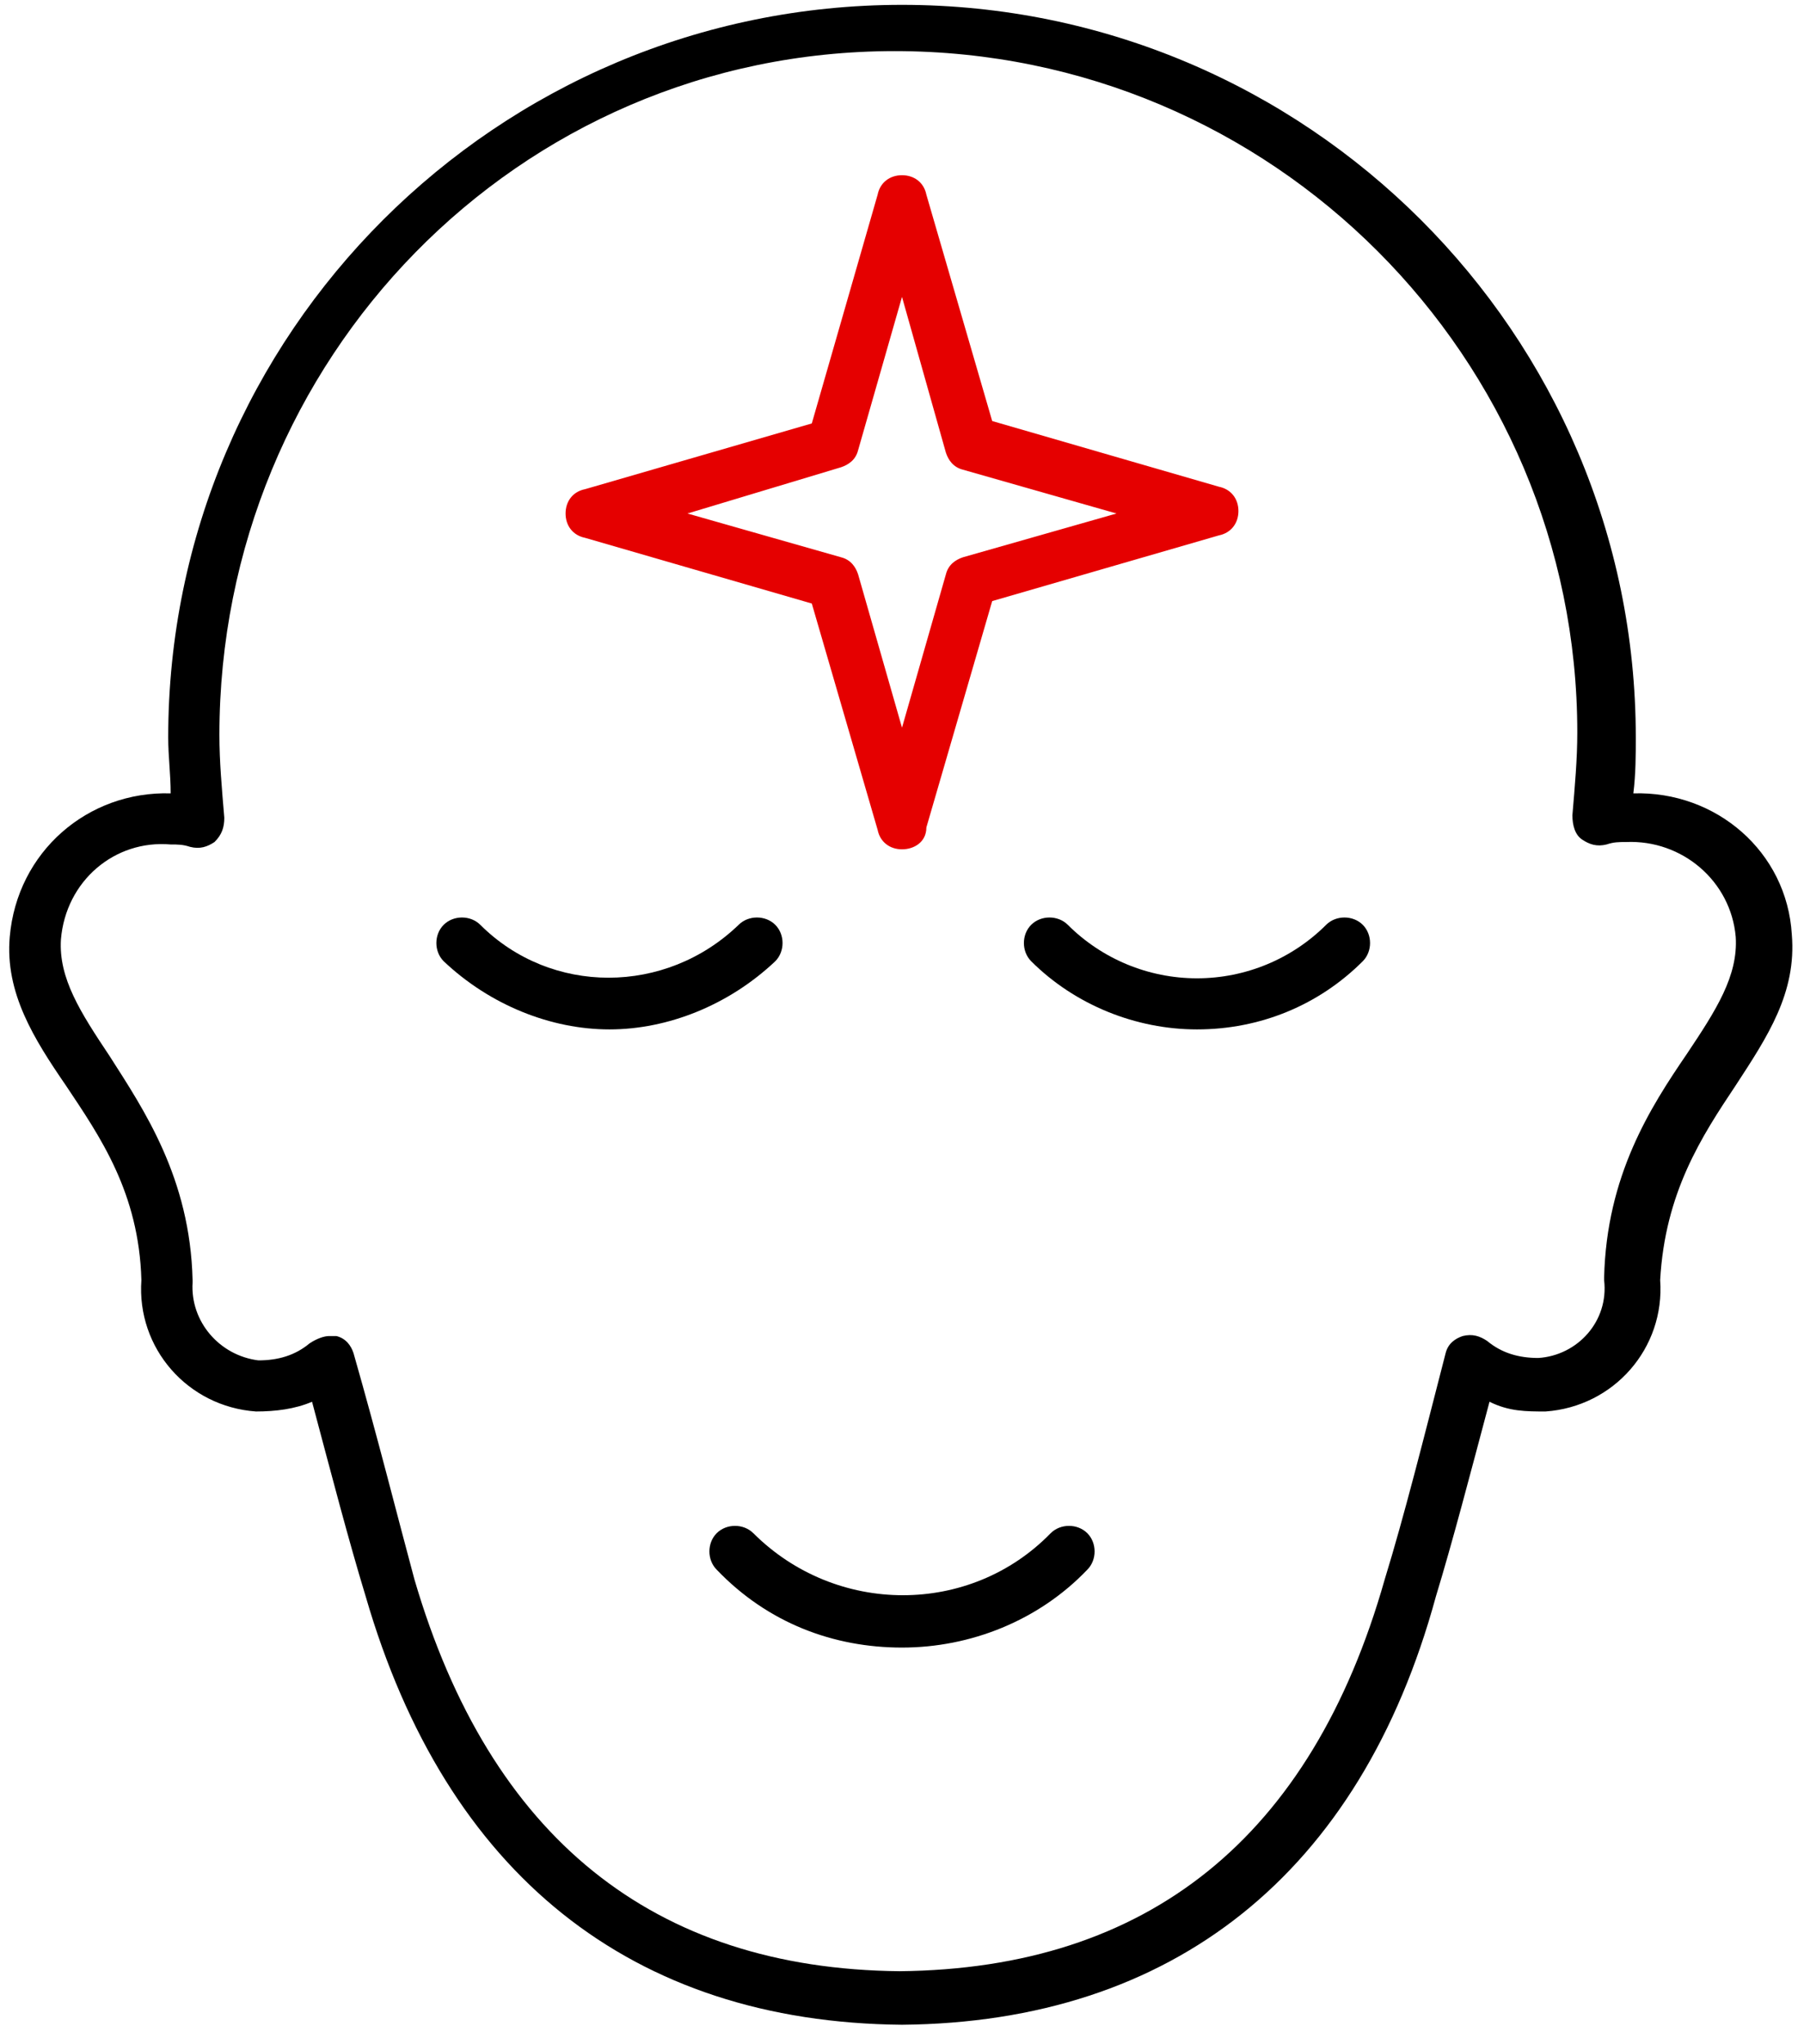
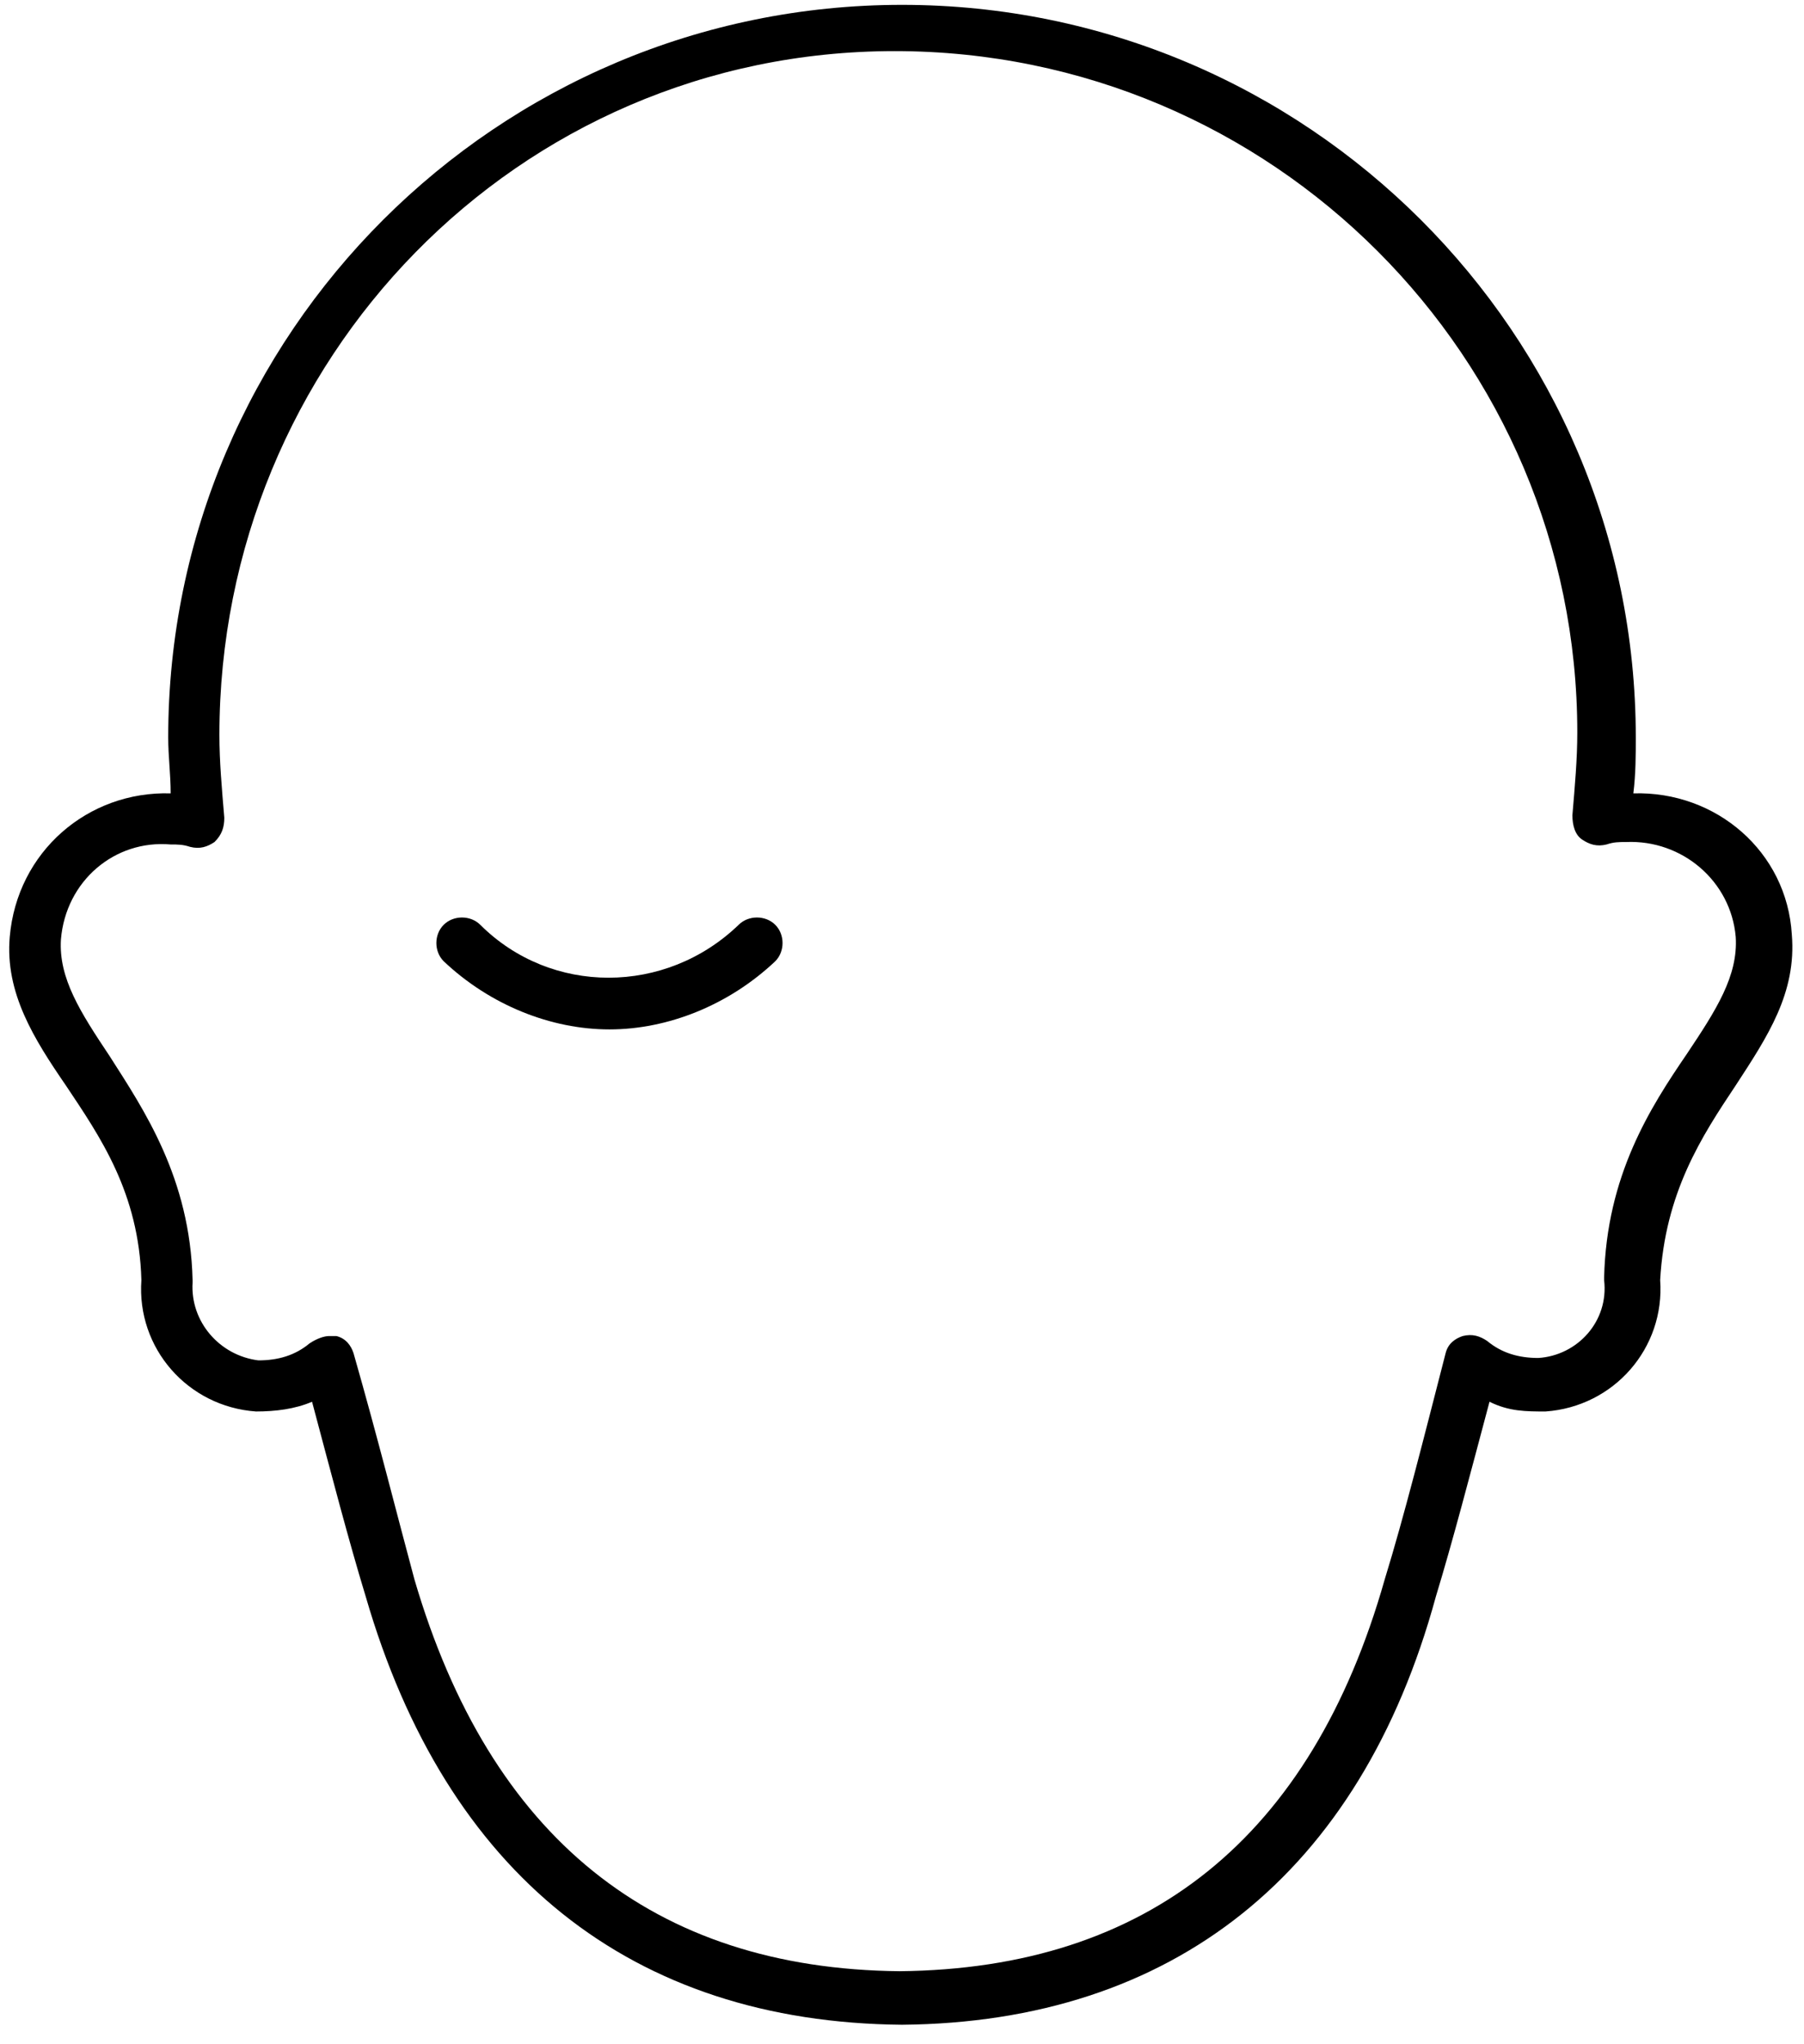
<svg xmlns="http://www.w3.org/2000/svg" width="45" height="51" viewBox="0 0 45 51" fill="none">
  <g clip-path="url(#clip0_13_301)">
    <path d="M22.5 50.514C15.75 50.453 11.128 46.75 9.122 39.828C8.696 38.432 8.27 36.793 7.784 34.971C7.358 35.154 6.872 35.214 6.385 35.214C4.682 35.093 3.405 33.636 3.527 31.936C3.466 29.75 2.493 28.354 1.642 27.078C0.851 25.925 0.122 24.771 0.243 23.375C0.426 21.25 2.189 19.732 4.257 19.793C4.257 19.307 4.196 18.882 4.196 18.396C4.196 8.318 12.405 0.121 22.5 0.121C32.595 0.121 40.804 8.318 40.804 18.396C40.804 18.821 40.804 19.307 40.743 19.793C42.811 19.732 44.574 21.25 44.696 23.314C44.818 24.771 44.088 25.864 43.297 27.078C42.446 28.354 41.534 29.75 41.412 31.936C41.534 33.636 40.257 35.093 38.554 35.214C38.068 35.214 37.642 35.214 37.155 34.971C36.669 36.793 36.243 38.432 35.818 39.828C33.932 46.75 29.25 50.453 22.5 50.514C22.561 50.514 22.561 50.514 22.5 50.514ZM8.209 33.332C8.27 33.332 8.331 33.332 8.392 33.332C8.635 33.393 8.757 33.575 8.818 33.757C9.426 35.882 9.912 37.825 10.338 39.404C12.223 45.839 16.297 49.118 22.439 49.178C28.642 49.118 32.716 45.839 34.541 39.404C35.027 37.825 35.514 35.882 36.061 33.757C36.122 33.514 36.304 33.393 36.486 33.332C36.73 33.271 36.912 33.332 37.095 33.453C37.459 33.757 37.885 33.879 38.372 33.879C39.345 33.818 40.135 32.968 40.014 31.936V31.875C40.074 29.325 41.169 27.625 42.081 26.289C42.811 25.196 43.358 24.346 43.297 23.375C43.176 21.979 41.959 20.946 40.561 21.007C40.378 21.007 40.257 21.007 40.074 21.068C39.831 21.128 39.649 21.068 39.466 20.946C39.284 20.825 39.223 20.582 39.223 20.339C39.284 19.611 39.345 18.943 39.345 18.275C39.345 8.925 31.743 1.275 22.318 1.275C12.892 1.275 5.473 8.986 5.473 18.336C5.473 19.003 5.534 19.671 5.595 20.4C5.595 20.643 5.534 20.825 5.351 21.007C5.169 21.128 4.986 21.189 4.743 21.128C4.561 21.068 4.439 21.068 4.257 21.068C2.858 20.946 1.642 21.979 1.52 23.436C1.459 24.407 2.007 25.257 2.736 26.35C3.588 27.686 4.743 29.386 4.804 31.936V31.996C4.743 32.968 5.473 33.818 6.446 33.939C6.932 33.939 7.358 33.818 7.723 33.514C7.905 33.393 8.088 33.332 8.209 33.332Z" fill="black" />
-     <path d="M22.5 41.104C20.797 41.104 19.155 40.496 17.878 39.161C17.635 38.918 17.635 38.493 17.878 38.25C18.122 38.007 18.547 38.007 18.791 38.25C20.858 40.314 24.203 40.314 26.209 38.25C26.453 38.007 26.878 38.007 27.122 38.25C27.365 38.493 27.365 38.918 27.122 39.161C25.905 40.436 24.203 41.104 22.5 41.104Z" fill="black" />
    <path d="M15.203 25.682C13.743 25.682 12.223 25.075 11.068 23.982C10.824 23.739 10.824 23.314 11.068 23.072C11.311 22.829 11.736 22.829 11.98 23.072C13.743 24.832 16.601 24.832 18.426 23.072C18.669 22.829 19.095 22.829 19.338 23.072C19.581 23.314 19.581 23.739 19.338 23.982C18.182 25.075 16.662 25.682 15.203 25.682Z" fill="black" />
-     <path d="M29.858 25.682C28.338 25.682 26.818 25.075 25.723 23.982C25.48 23.739 25.48 23.314 25.723 23.072C25.966 22.829 26.392 22.829 26.635 23.072C27.486 23.922 28.642 24.407 29.858 24.407C31.074 24.407 32.23 23.922 33.081 23.072C33.324 22.829 33.75 22.829 33.993 23.072C34.236 23.314 34.236 23.739 33.993 23.982C32.899 25.075 31.439 25.682 29.858 25.682Z" fill="black" />
-     <path d="M22.5 21.189C22.196 21.189 21.953 21.007 21.892 20.703L20.25 15.057L14.595 13.418C14.29 13.357 14.108 13.114 14.108 12.811C14.108 12.507 14.29 12.264 14.595 12.204L20.25 10.564L21.892 4.857C21.953 4.553 22.196 4.371 22.5 4.371C22.804 4.371 23.047 4.553 23.108 4.857L24.75 10.504L30.405 12.143C30.709 12.204 30.892 12.446 30.892 12.75C30.892 13.053 30.709 13.296 30.405 13.357L24.75 14.996L23.108 20.643C23.108 21.007 22.804 21.189 22.5 21.189ZM17.149 12.811L20.98 13.903C21.223 13.964 21.345 14.146 21.405 14.329L22.5 18.154L23.595 14.329C23.655 14.086 23.838 13.964 24.02 13.903L27.851 12.811L24.02 11.718C23.777 11.657 23.655 11.475 23.595 11.293L22.5 7.407L21.405 11.232C21.345 11.475 21.162 11.596 20.98 11.657L17.149 12.811Z" fill="#E50000" />
  </g>
  <defs>
    <clipPath id="clip0_13_301">
      <rect width="45" height="51" fill="white" />
    </clipPath>
  </defs>
</svg>